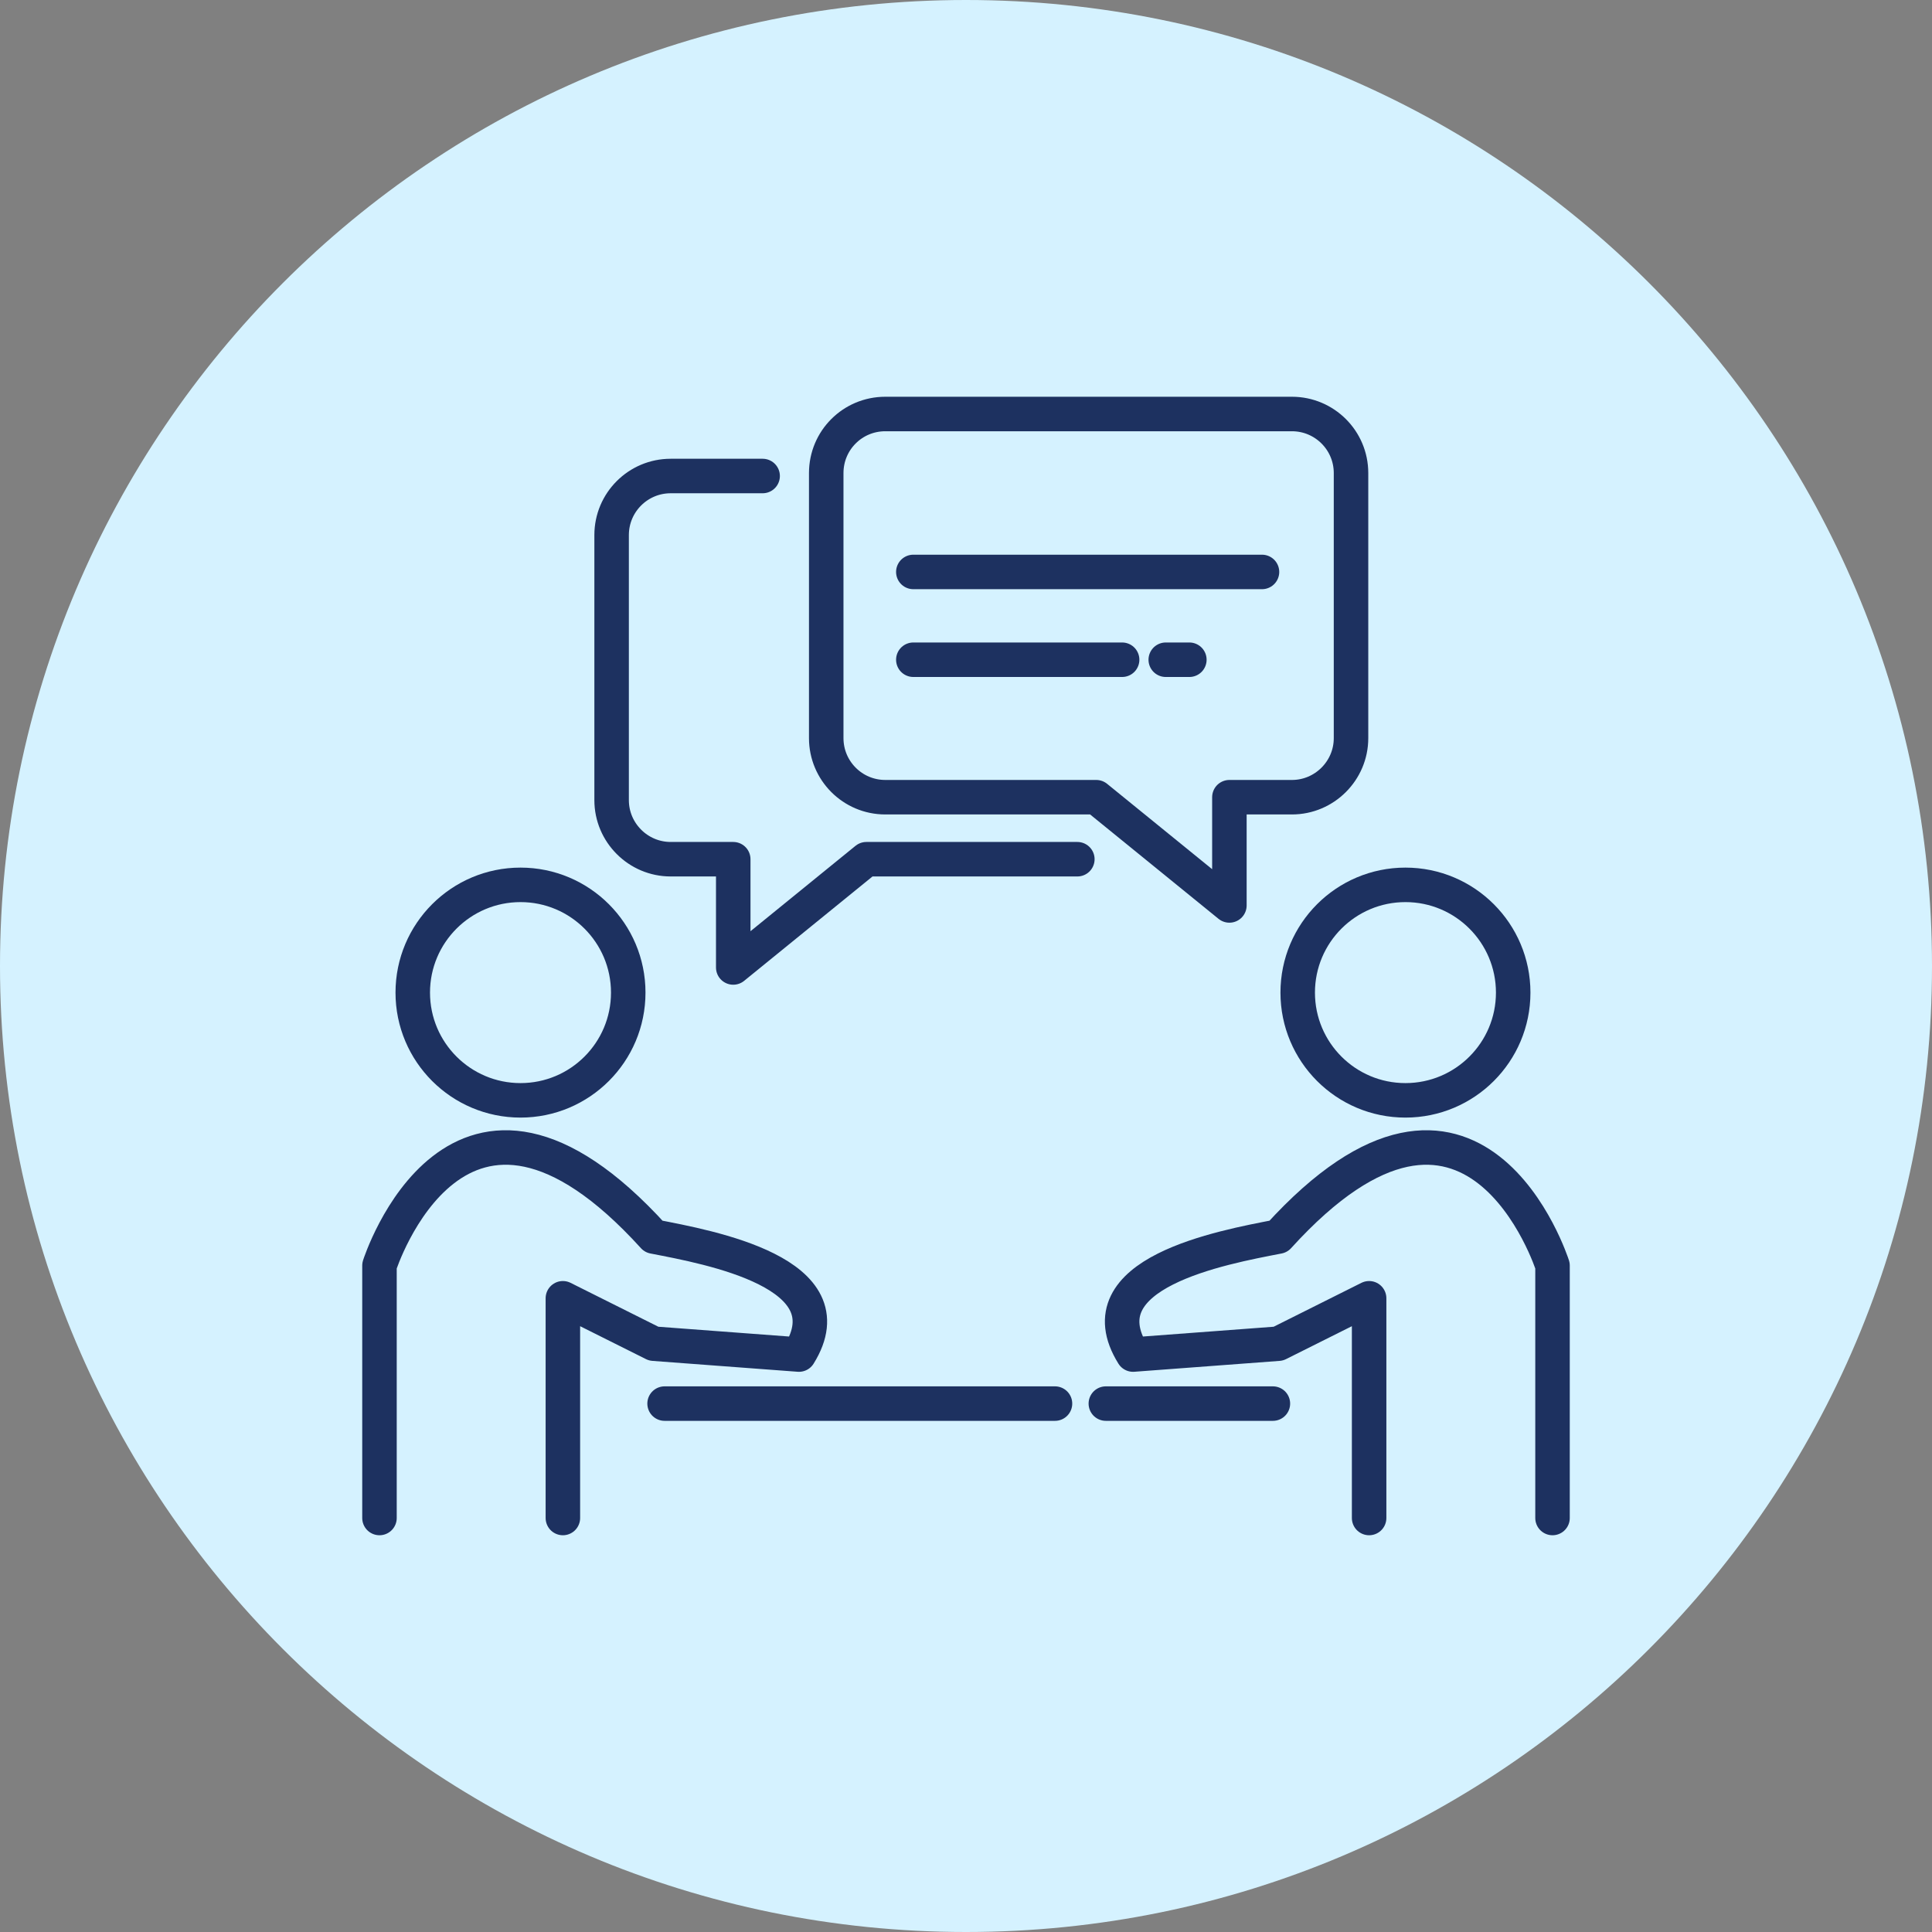
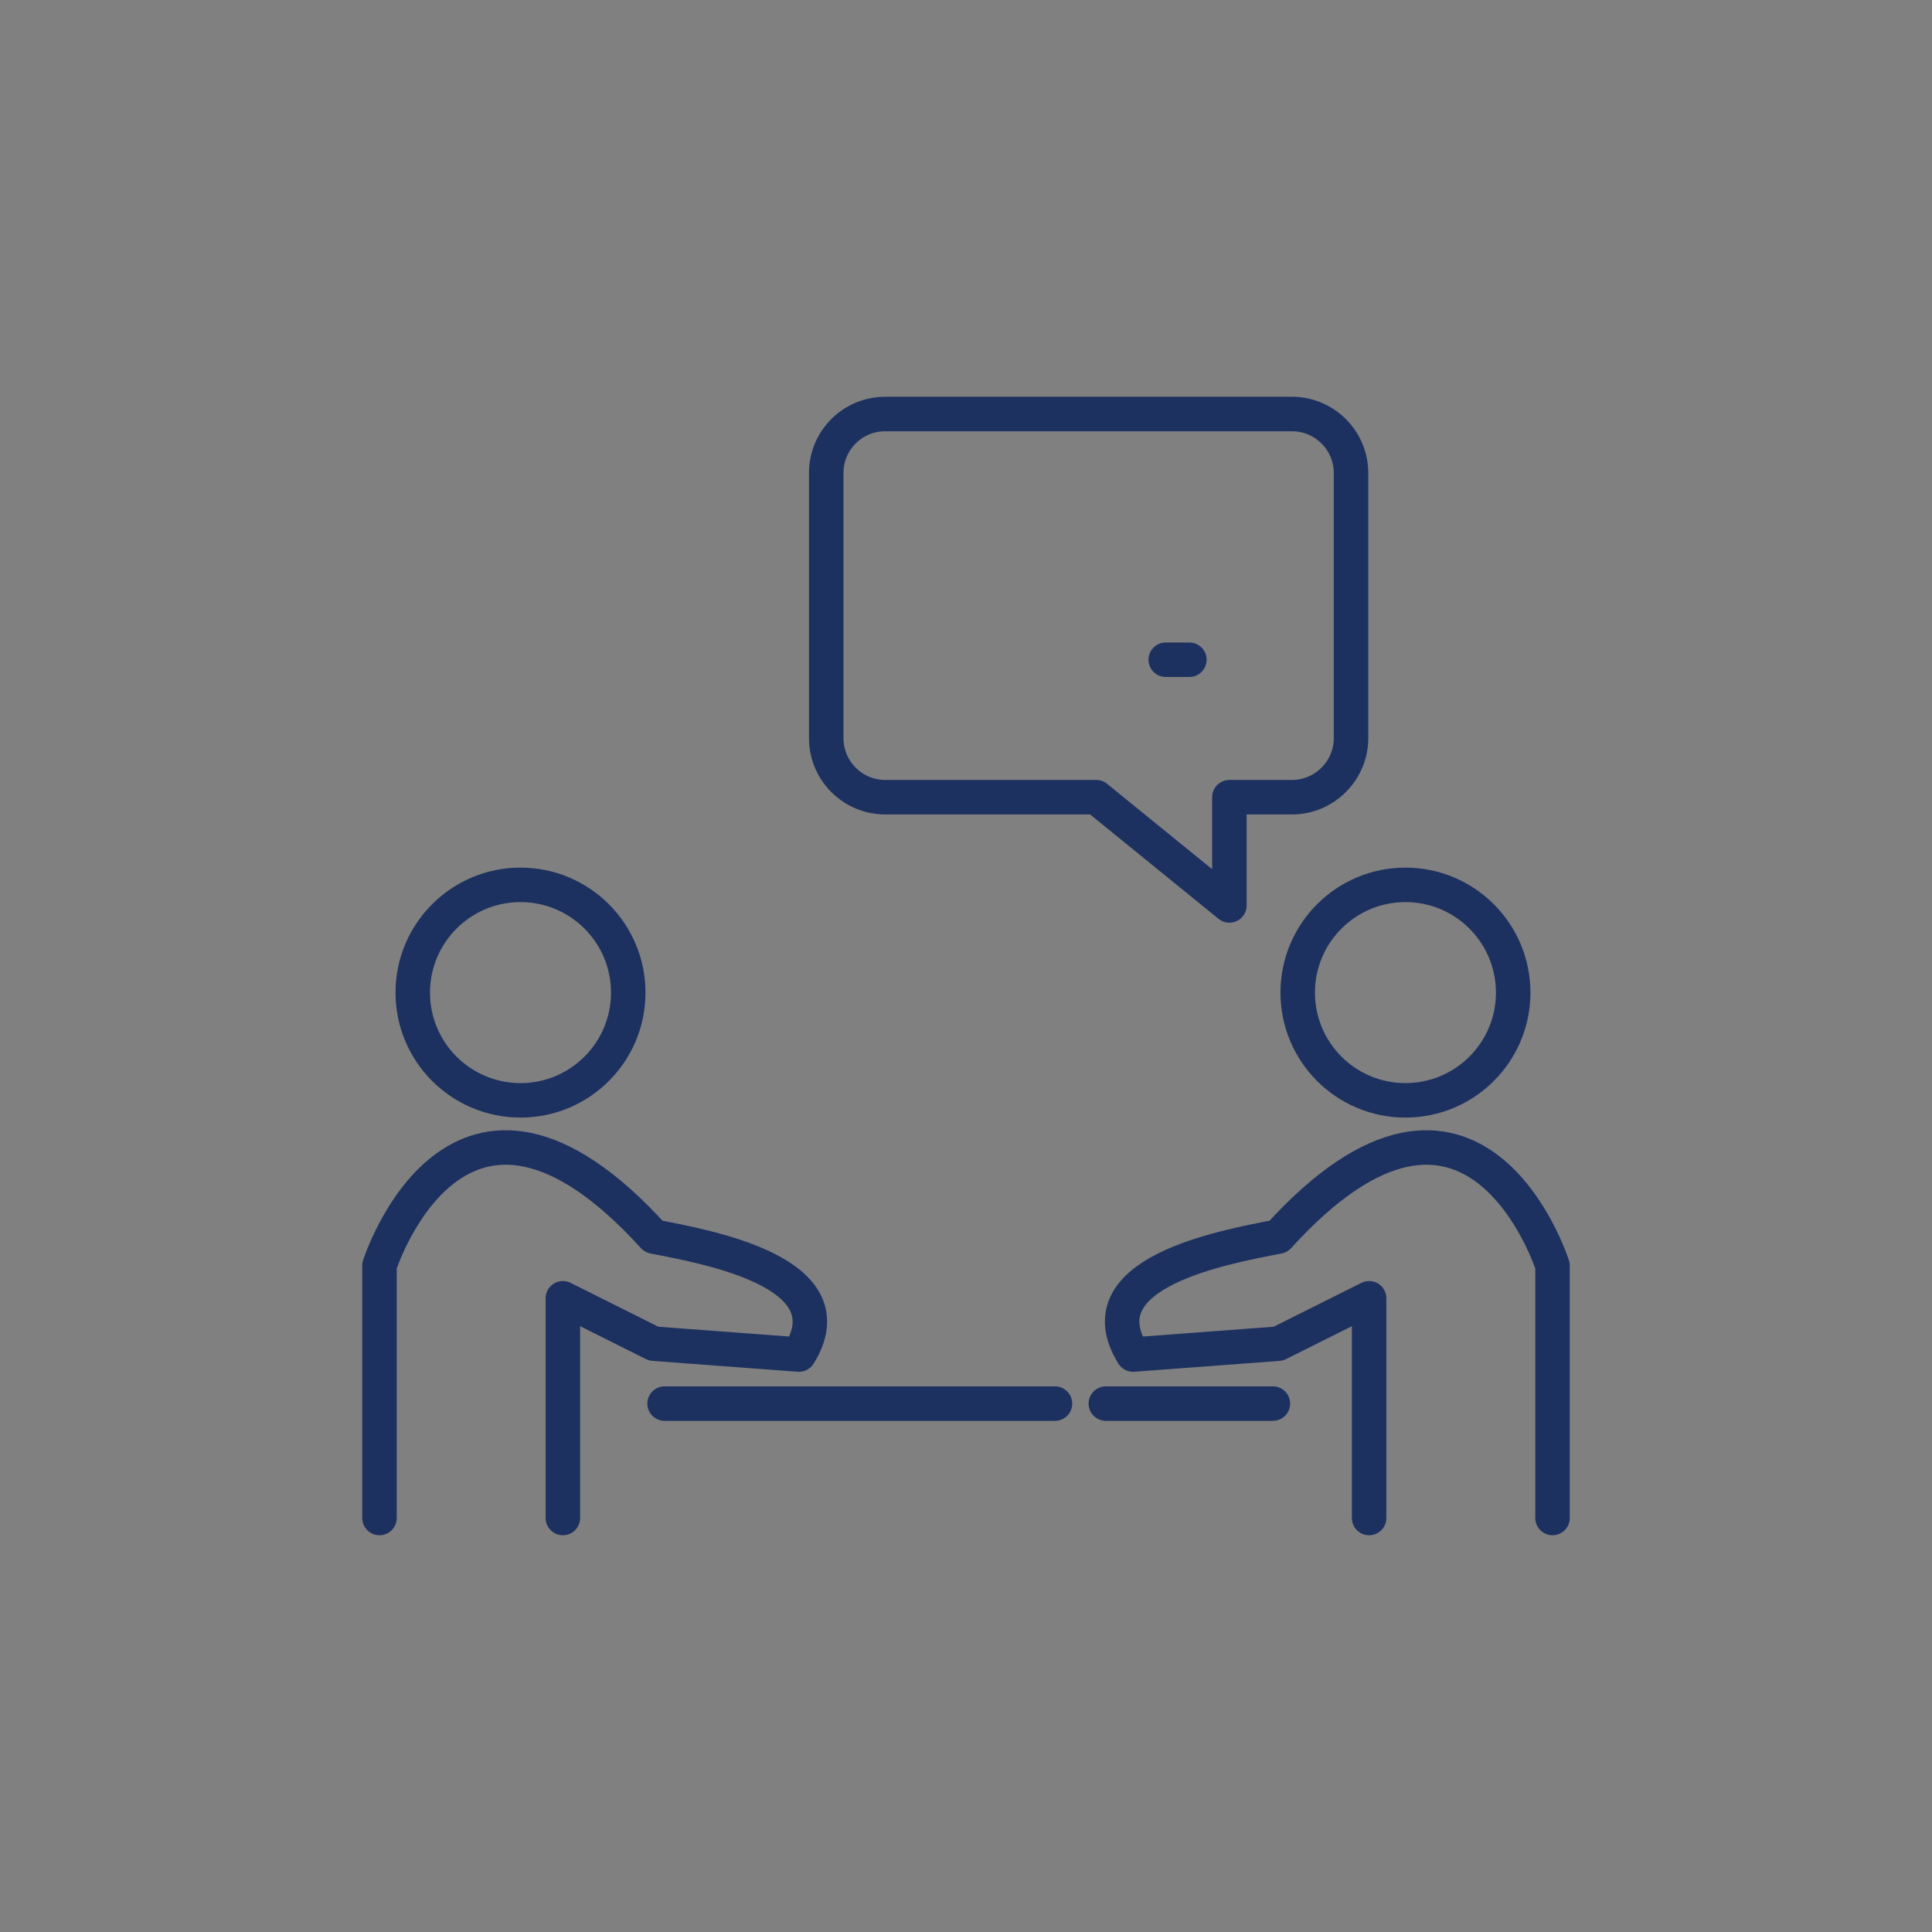
<svg xmlns="http://www.w3.org/2000/svg" width="84" height="84" viewBox="0 0 84 84" fill="none">
  <rect x="0" y="0" width="84" height="84" fill="#808080" stroke="none" />
-   <path d="M42 84C65.196 84 84 65.196 84 42C84 18.804 65.196 0 42 0C18.804 0 0 18.804 0 42C0 65.196 18.804 84 42 84Z" fill="#D5F2FF" />
  <path d="M22.631 47.841C25.218 47.841 27.315 45.744 27.315 43.157C27.315 40.57 25.218 38.472 22.631 38.472C20.044 38.472 17.946 40.57 17.946 43.157C17.946 45.744 20.044 47.841 22.631 47.841Z" stroke="#1D3160" stroke-width="1.5" stroke-linecap="round" stroke-linejoin="round" />
  <path d="M61.106 47.841C63.693 47.841 65.791 45.744 65.791 43.157C65.791 40.57 63.693 38.472 61.106 38.472C58.519 38.472 56.422 40.57 56.422 43.157C56.422 45.744 58.519 47.841 61.106 47.841Z" stroke="#1D3160" stroke-width="1.5" stroke-linecap="round" stroke-linejoin="round" />
  <path d="M16.499 66V55.026C16.499 55.026 19.894 44.367 28.421 53.763C30.868 54.236 36.947 55.342 34.737 58.894C32.605 58.736 28.421 58.421 28.421 58.421L24.473 56.447V66" stroke="#1D3160" stroke-width="1.5" stroke-linecap="round" stroke-linejoin="round" />
  <path d="M67.501 66V55.026C67.501 55.026 64.106 44.367 55.58 53.763C53.132 54.236 47.053 55.342 49.264 58.894C51.395 58.736 55.58 58.421 55.58 58.421L59.527 56.447V66" stroke="#1D3160" stroke-width="1.5" stroke-linecap="round" stroke-linejoin="round" />
  <path d="M28.895 61.026H45.869" stroke="#1D3160" stroke-width="1.5" stroke-linecap="round" stroke-linejoin="round" />
  <path d="M55.343 61.026H48.08" stroke="#1D3160" stroke-width="1.5" stroke-linecap="round" stroke-linejoin="round" />
  <path d="M58.74 20.568V32.093C58.74 33.507 57.585 34.661 56.172 34.661H53.452V39.367L47.662 34.661H38.491C37.068 34.661 35.923 33.507 35.923 32.093V20.568C35.923 19.145 37.068 18 38.491 18H56.172C57.585 18 58.74 19.145 58.74 20.568Z" stroke="#1D3160" stroke-width="1.5" stroke-linecap="round" stroke-linejoin="round" />
-   <path d="M33.158 20.696H29.16C27.746 20.696 26.592 21.842 26.592 23.264V34.789C26.592 36.203 27.746 37.357 29.16 37.357H31.88V42.064L37.669 37.357H46.841" stroke="#1D3160" stroke-width="1.5" stroke-linecap="round" stroke-linejoin="round" />
-   <path d="M39.71 24.867H54.869" stroke="#1D3160" stroke-width="1.5" stroke-linecap="round" stroke-linejoin="round" />
-   <path d="M39.71 28.684H48.788" stroke="#1D3160" stroke-width="1.5" stroke-linecap="round" stroke-linejoin="round" />
  <path d="M50.685 28.684H51.711" stroke="#1D3160" stroke-width="1.5" stroke-linecap="round" stroke-linejoin="round" />
</svg>